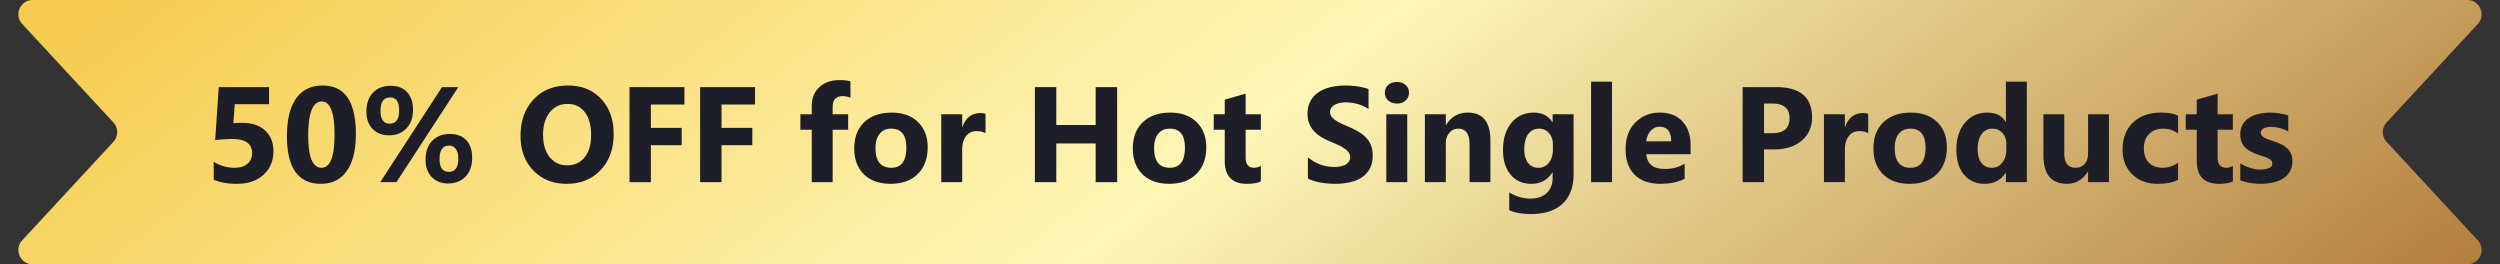
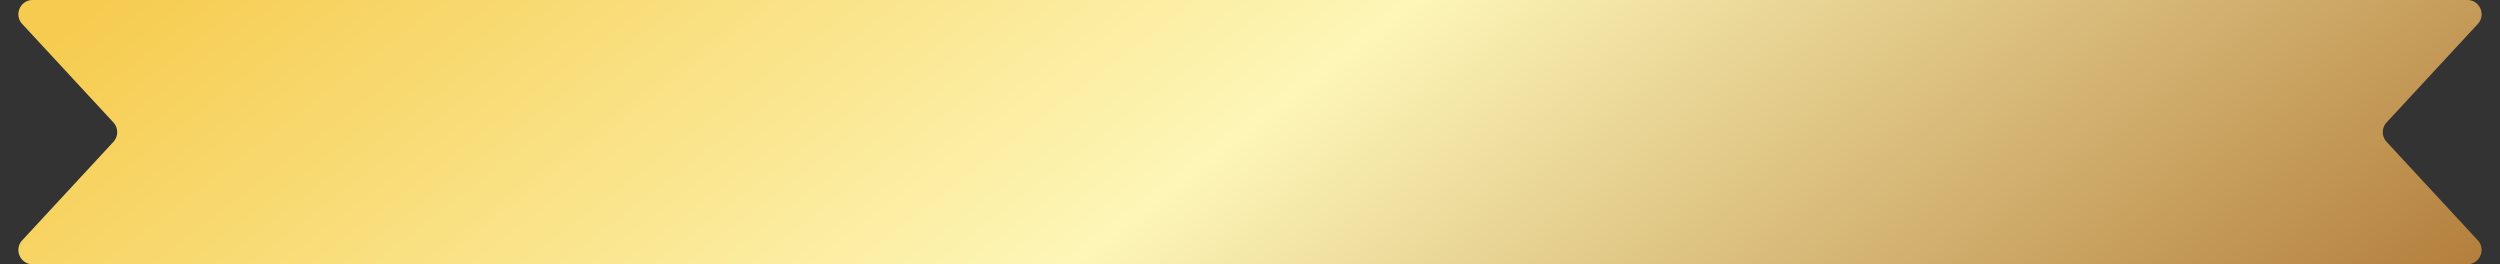
<svg xmlns="http://www.w3.org/2000/svg" width="700" height="74" fill="none">
  <rect width="100%" height="100%" fill="#333333" stroke="none" />
  <path fill="url(#a)" d="M693.777 67.282c2.372 2.56.556 6.718-2.934 6.718H9.157c-3.49 0-5.306-4.157-2.934-6.718l25.53-27.564a4 4 0 0 0 0-5.436L6.223 6.718C3.85 4.158 5.667 0 9.157 0h681.686c3.49 0 5.306 4.158 2.934 6.718l-25.53 27.564a4 4 0 0 0 0 5.436z" />
-   <path fill="#1E1E28" d="M59.842 50.314v-5.01q2.727 1.67 5.807 1.67 2.32 0 3.619-1.095 1.317-1.113 1.317-3.006 0-3.952-5.585-3.952-2.06 0-4.75.315l1.002-14.843h14.083v4.787h-9.611l-.371 5.325a32 32 0 0 1 2.467-.111q4.101 0 6.42 2.152t2.32 5.789q0 4.026-2.765 6.587-2.765 2.542-7.496 2.542-3.84 0-6.457-1.15m30.003 1.15q-9.5 0-9.5-13.341 0-6.921 2.56-10.539 2.58-3.637 7.46-3.637 9.276 0 9.277 13.564 0 6.753-2.542 10.353-2.524 3.6-7.255 3.6m.26-23.045q-3.804 0-3.804 9.556 0 8.999 3.73 8.999 3.636 0 3.636-9.278 0-9.277-3.562-9.277m18.795 9.463q-2.838 0-4.583-1.8-1.725-1.8-1.725-4.843 0-3.32 1.837-5.27 1.855-1.947 4.935-1.948 2.95 0 4.602 1.763 1.67 1.763 1.67 4.954 0 3.285-1.837 5.214-1.838 1.93-4.899 1.93m.353-10.595q-2.709 0-2.709 3.767 0 3.562 2.579 3.562 2.635 0 2.635-3.71 0-3.62-2.505-3.619m19.074-2.894L110.997 51h-4.527l17.293-26.607zM125.47 51.37q-2.84 0-4.583-1.8-1.726-1.8-1.726-4.843 0-3.32 1.837-5.269 1.855-1.948 4.936-1.948 2.969 0 4.62 1.744t1.651 4.935q0 3.285-1.837 5.233t-4.898 1.948m.297-10.595q-2.691 0-2.691 3.767 0 3.563 2.616 3.563 2.635 0 2.635-3.712 0-1.725-.705-2.671-.705-.947-1.855-.947m32.897 10.688q-5.715 0-9.314-3.711-3.6-3.73-3.6-9.704 0-6.31 3.655-10.205 3.656-3.897 9.686-3.897 5.696 0 9.203 3.73 3.525 3.729 3.525 9.834 0 6.27-3.655 10.112-3.636 3.84-9.5 3.84m.26-22.358q-3.155 0-5.01 2.374-1.855 2.357-1.855 6.253 0 3.953 1.855 6.253t4.861 2.301q3.099 0 4.917-2.227 1.82-2.244 1.819-6.215 0-4.138-1.763-6.439-1.762-2.3-4.824-2.3m32.712.166h-9.389v6.532h8.628v4.861h-8.628V51h-5.993V24.393h15.382zm19.779 0h-9.389v6.532h8.628v4.861h-8.628V51h-5.993V24.393h15.382zm26.719-1.91q-1.132-.446-2.171-.446-2.82 0-2.82 3.061V32h4.341v4.323h-4.341V51h-5.845V36.323h-3.192V32h3.192v-2.356q0-3.248 2.115-5.233t5.752-1.985q1.781 0 2.969.37zm11.244 24.102q-4.75 0-7.478-2.654-2.709-2.67-2.709-7.236 0-4.713 2.821-7.366 2.82-2.672 7.626-2.672 4.731 0 7.422 2.672 2.69 2.653 2.69 7.032 0 4.731-2.783 7.478-2.765 2.746-7.589 2.746m.148-15.438q-2.078 0-3.228 1.43-1.15 1.428-1.151 4.044 0 5.475 4.416 5.474 4.212 0 4.212-5.622 0-5.325-4.249-5.326m26.422 1.262q-1.057-.575-2.468-.575-1.91 0-2.987 1.41-1.076 1.392-1.076 3.804V51h-5.863V32h5.863v3.525h.074q1.392-3.858 5.01-3.859.928 0 1.447.223zM312.798 51h-6.012V40.164h-11.021V51h-5.994V24.393h5.994v10.613h11.021V24.393h6.012zm14.584.464q-4.75 0-7.478-2.654-2.709-2.67-2.709-7.236 0-4.713 2.821-7.366 2.82-2.672 7.626-2.672 4.731 0 7.421 2.672 2.691 2.653 2.691 7.032 0 4.731-2.783 7.478-2.765 2.746-7.589 2.746m.148-15.438q-2.077 0-3.228 1.43-1.15 1.428-1.151 4.044 0 5.475 4.416 5.474 4.212 0 4.212-5.622 0-5.325-4.249-5.326m25.513 14.751q-1.299.687-3.915.687-6.198 0-6.197-6.439v-8.702h-3.08V32h3.08v-4.1l5.844-1.67V32h4.268v4.323h-4.268v7.682q0 2.969 2.357 2.969.927 0 1.911-.538zm13.174-.797v-5.938a11.6 11.6 0 0 0 3.507 2.041q1.892.668 3.822.668 1.131 0 1.967-.204.854-.204 1.41-.557.575-.371.853-.853.279-.501.279-1.077 0-.779-.446-1.391-.445-.612-1.224-1.132a12 12 0 0 0-1.819-1.002 62 62 0 0 0-2.282-.983q-3.117-1.3-4.657-3.173-1.522-1.875-1.522-4.527 0-2.078.835-3.563a7.1 7.1 0 0 1 2.264-2.468q1.447-.965 3.34-1.41a16.8 16.8 0 0 1 4.008-.464q2.078 0 3.674.26 1.614.24 2.968.76v5.549a9 9 0 0 0-1.465-.817 10.5 10.5 0 0 0-1.615-.575 11.5 11.5 0 0 0-1.67-.352 11.5 11.5 0 0 0-1.558-.112q-1.021 0-1.856.204-.834.186-1.41.538-.575.353-.891.854-.315.482-.315 1.095 0 .668.353 1.206.353.519 1.002 1.002.648.463 1.577.927.927.445 2.096.928 1.596.668 2.858 1.429a9.9 9.9 0 0 1 2.189 1.688 6.6 6.6 0 0 1 1.392 2.171q.482 1.206.482 2.82 0 2.227-.853 3.749a6.9 6.9 0 0 1-2.282 2.449q-1.448.927-3.377 1.336a19.3 19.3 0 0 1-4.045.408q-2.19 0-4.175-.371-1.966-.372-3.414-1.114m24.919-20.986q-1.485 0-2.431-.872-.946-.89-.946-2.17 0-1.32.946-2.153.946-.835 2.431-.835 1.503 0 2.43.835.947.835.947 2.152 0 1.335-.947 2.19-.927.853-2.43.853M394.03 51h-5.863V32h5.863zm23.286 0h-5.844V40.442q0-4.416-3.155-4.416-1.521 0-2.505 1.17-.983 1.168-.983 2.968V51h-5.863V32h5.863v3.006h.074q2.097-3.47 6.105-3.47 6.308 0 6.308 7.83zm23.287-2.17q0 5.287-3.062 8.182-3.061 2.913-8.869 2.913-3.841 0-6.086-1.095v-4.935q2.931 1.707 5.919 1.707 2.969 0 4.601-1.578 1.633-1.558 1.633-4.249v-1.502h-.074q-2.004 3.19-5.919 3.19-3.637 0-5.77-2.56-2.134-2.56-2.134-6.865 0-4.824 2.375-7.663t6.253-2.839q3.47 0 5.195 2.672h.074V32h5.864zm-5.79-6.959v-1.503q0-1.8-1.076-3.061-1.057-1.28-2.764-1.28-1.949 0-3.062 1.52-1.113 1.523-1.113 4.287 0 2.375 1.057 3.767 1.058 1.373 2.895 1.373 1.818 0 2.932-1.392 1.131-1.41 1.131-3.71M451.364 51h-5.863V22.871h5.863zm22.006-7.83h-12.394q.296 4.138 5.213 4.138 3.137 0 5.511-1.485v4.23q-2.635 1.41-6.846 1.41-4.602 0-7.144-2.541-2.542-2.56-2.542-7.125 0-4.731 2.746-7.496t6.754-2.765q4.157 0 6.42 2.468 2.282 2.468 2.282 6.698zm-5.436-3.6q0-4.082-3.303-4.082-1.41 0-2.449 1.17-1.021 1.169-1.244 2.912zm25.995 2.264V51h-5.993V24.393h9.388q10.057 0 10.057 8.48 0 4.006-2.895 6.493-2.876 2.468-7.7 2.468zm0-12.84v8.294h2.356q4.787 0 4.787-4.193 0-4.1-4.787-4.1zm29.168 8.294q-1.058-.575-2.468-.575-1.911 0-2.987 1.41-1.077 1.392-1.077 3.804V51h-5.863V32h5.863v3.525h.075q1.39-3.858 5.009-3.859.928 0 1.448.223zm11.652 14.176q-4.75 0-7.478-2.654-2.709-2.67-2.709-7.236 0-4.713 2.821-7.366 2.82-2.672 7.626-2.672 4.731 0 7.422 2.672 2.69 2.653 2.69 7.032 0 4.731-2.783 7.478-2.765 2.746-7.589 2.746m.148-15.438q-2.077 0-3.228 1.43-1.15 1.428-1.15 4.044 0 5.475 4.416 5.474 4.212 0 4.211-5.622 0-5.325-4.249-5.326M567.517 51h-5.864v-2.616h-.074q-2.004 3.08-5.882 3.08-3.562 0-5.733-2.505-2.17-2.523-2.171-7.032 0-4.713 2.394-7.552 2.393-2.84 6.271-2.839 3.673 0 5.121 2.635h.074v-11.3h5.864zm-5.752-9.24V40.33q0-1.856-1.077-3.08-1.076-1.225-2.801-1.225-1.948 0-3.043 1.54-1.095 1.522-1.095 4.194 0 2.505 1.058 3.86t2.931 1.354q1.782 0 2.895-1.43 1.131-1.428 1.132-3.784M590.506 51h-5.845v-2.895h-.093q-2.17 3.36-5.807 3.359-6.606 0-6.606-7.997V32H578v10.947q0 4.027 3.191 4.027 1.578 0 2.524-1.095.946-1.113.946-3.006V32h5.845zm19.352-.687q-1.985 1.15-5.733 1.15-4.379 0-7.088-2.653t-2.709-6.846q0-4.843 2.895-7.626 2.913-2.802 7.774-2.802 3.358 0 4.861.89V37.4q-1.836-1.373-4.1-1.373-2.523 0-4.008 1.485-1.466 1.465-1.466 4.063 0 2.524 1.41 3.97 1.41 1.43 3.878 1.43 2.19 0 4.286-1.373zm15.345.464q-1.299.687-3.915.687-6.197 0-6.197-6.439v-8.702h-3.08V32h3.08v-4.1l5.845-1.67V32h4.267v4.323h-4.267v7.682q0 2.969 2.356 2.969.928 0 1.911-.538zm2.078-.278v-4.75a12.6 12.6 0 0 0 2.876 1.299q1.447.427 2.728.427 1.558 0 2.449-.427.909-.428.909-1.299 0-.556-.408-.928-.408-.37-1.058-.65-.63-.278-1.391-.5a17 17 0 0 1-1.466-.501 15 15 0 0 1-2.004-.91 6.2 6.2 0 0 1-1.447-1.15 4.7 4.7 0 0 1-.891-1.503q-.297-.853-.297-2.022 0-1.596.687-2.746a5.7 5.7 0 0 1 1.855-1.874 8.3 8.3 0 0 1 2.654-1.076 13.6 13.6 0 0 1 3.117-.353q1.261 0 2.56.204 1.3.186 2.561.557v4.527a9 9 0 0 0-2.394-.965 9.7 9.7 0 0 0-2.486-.334q-.575 0-1.095.112a3.1 3.1 0 0 0-.89.297q-.39.185-.613.5a1.1 1.1 0 0 0-.222.687q0 .52.334.89.333.372.872.65a11 11 0 0 0 1.187.483q.669.204 1.318.426 1.168.409 2.115.89a6.6 6.6 0 0 1 1.614 1.133q.687.65 1.039 1.521.371.872.371 2.078 0 1.688-.742 2.895a5.9 5.9 0 0 1-1.948 1.948q-1.206.743-2.802 1.076a15 15 0 0 1-3.284.353q-3.136 0-5.808-.965" />
  <defs>
    <linearGradient id="a" x1="21.875" x2="313.42" y1="6.805" y2="387.118" gradientUnits="userSpaceOnUse">
      <stop stop-color="#F6CC50" />
      <stop offset=".465" stop-color="#FDF6B7" />
      <stop offset="1" stop-color="#AE7633" />
    </linearGradient>
  </defs>
</svg>